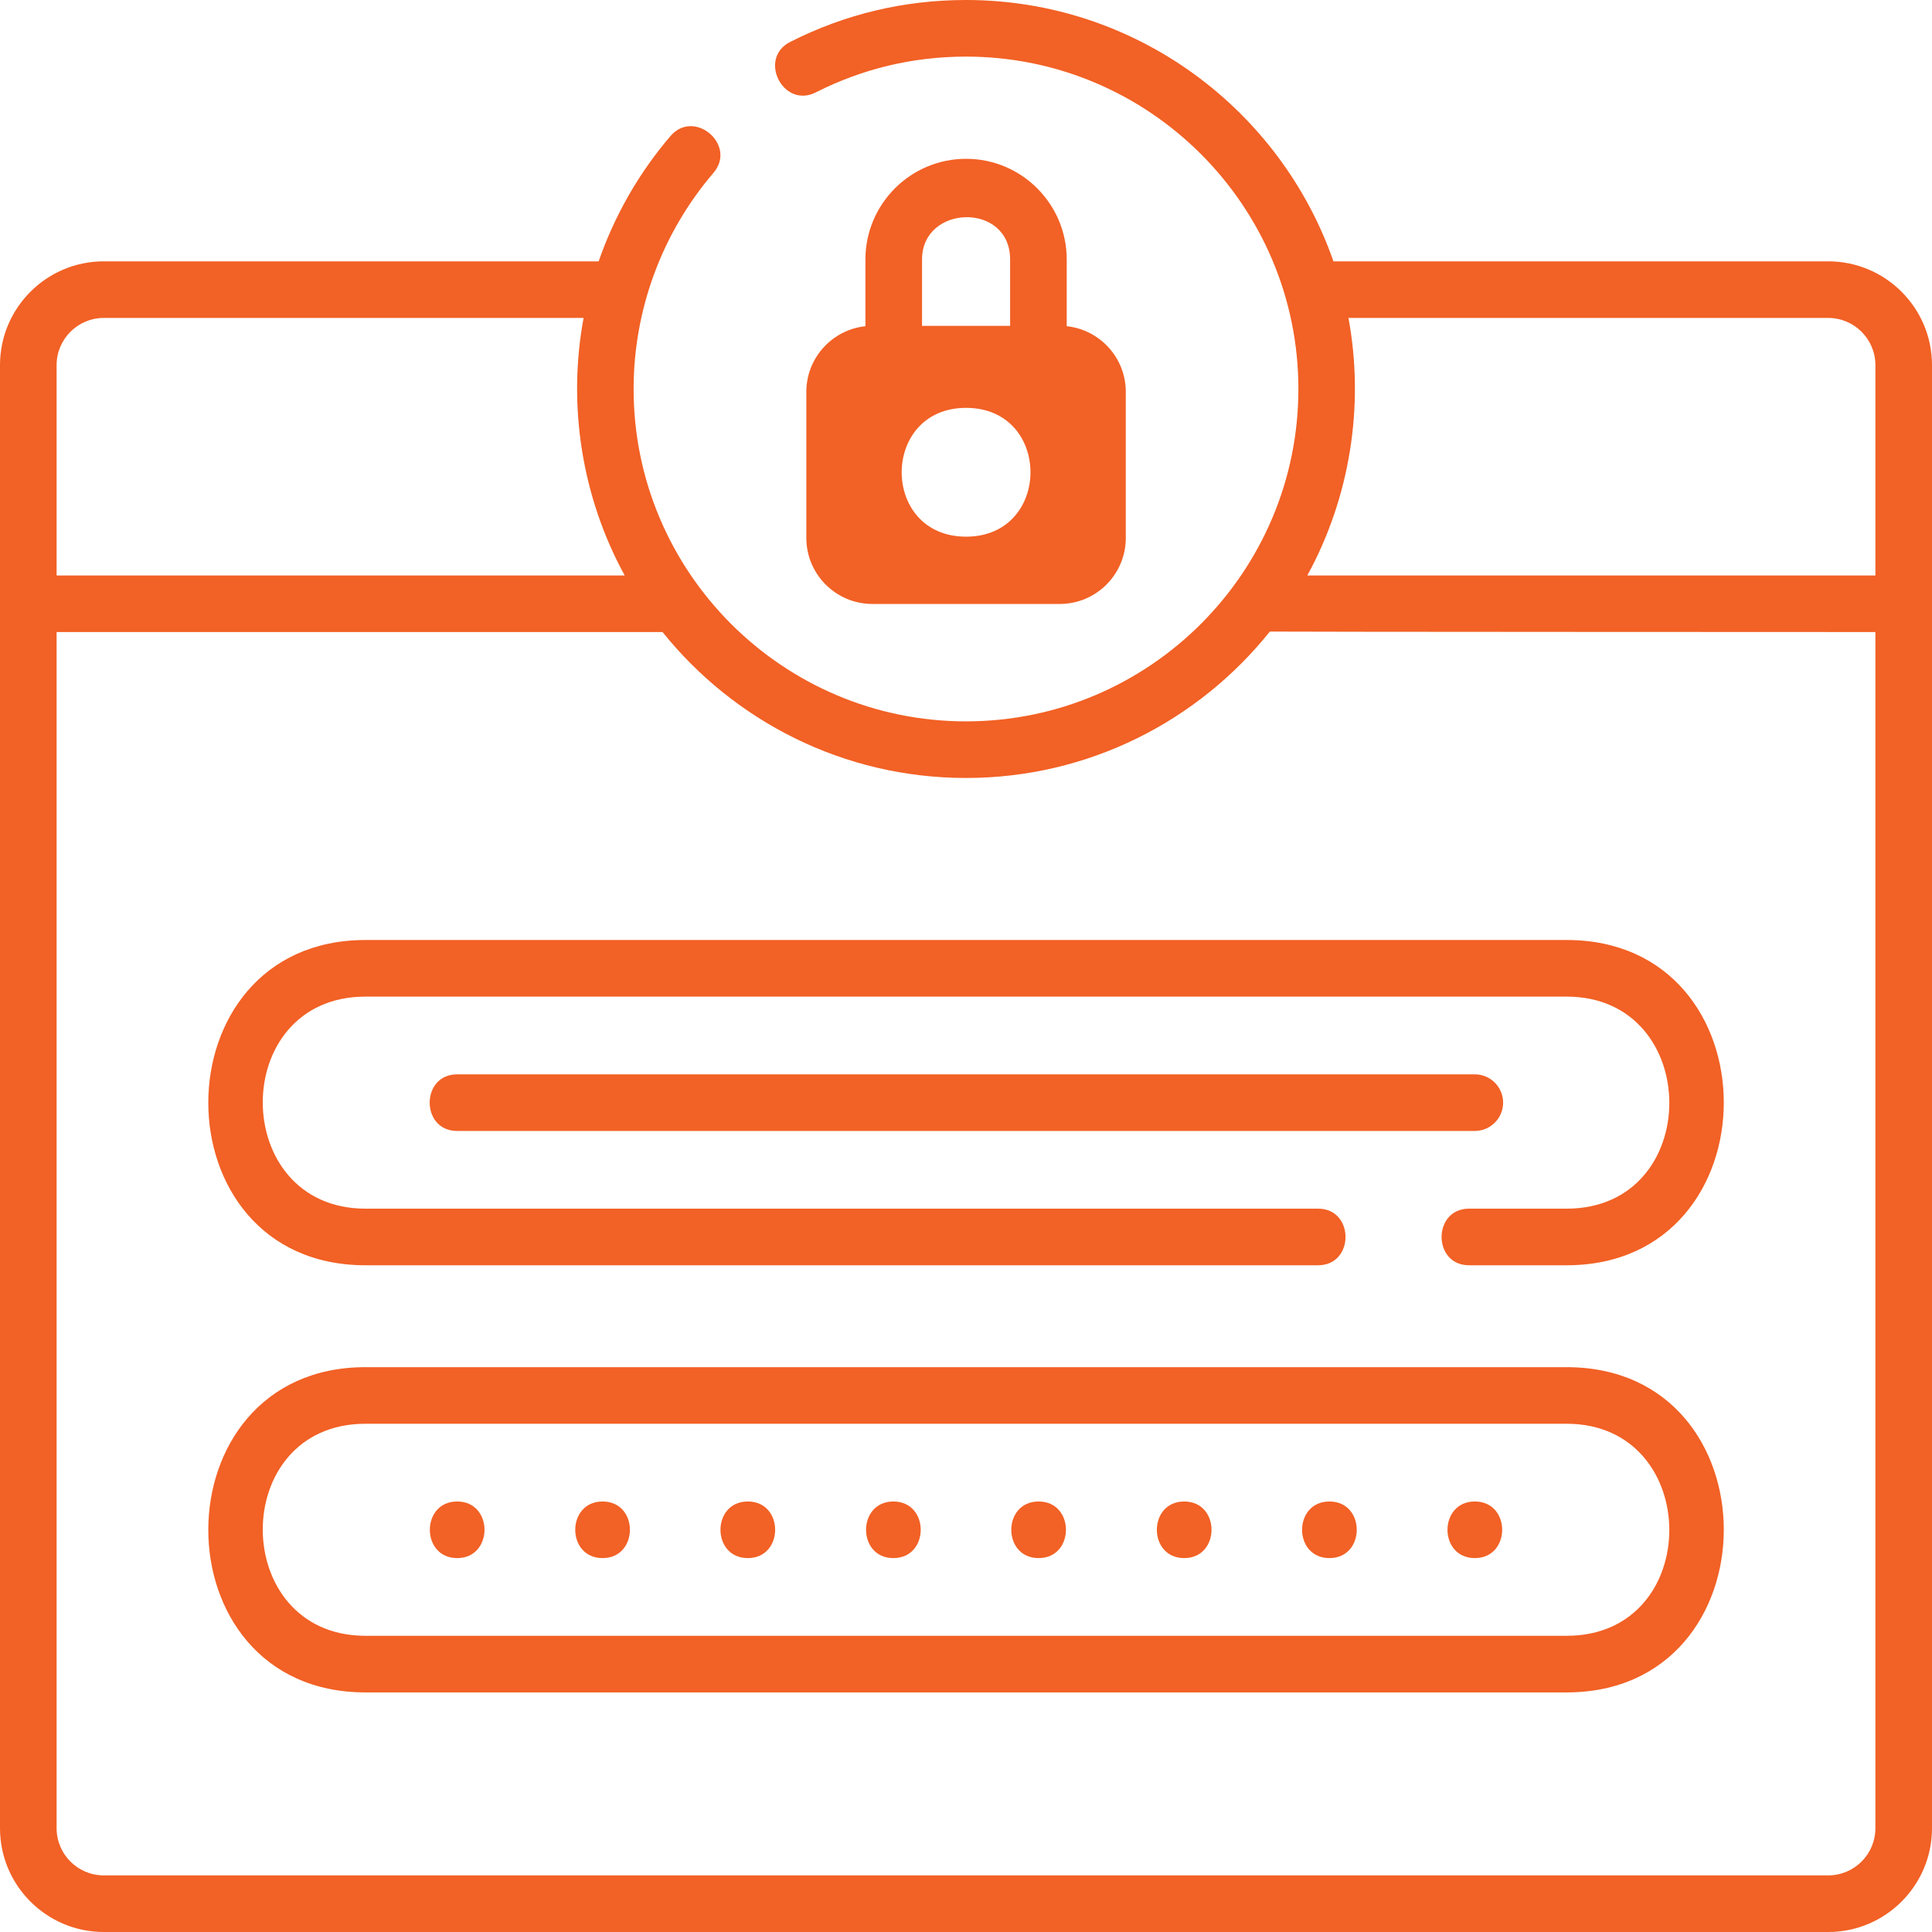
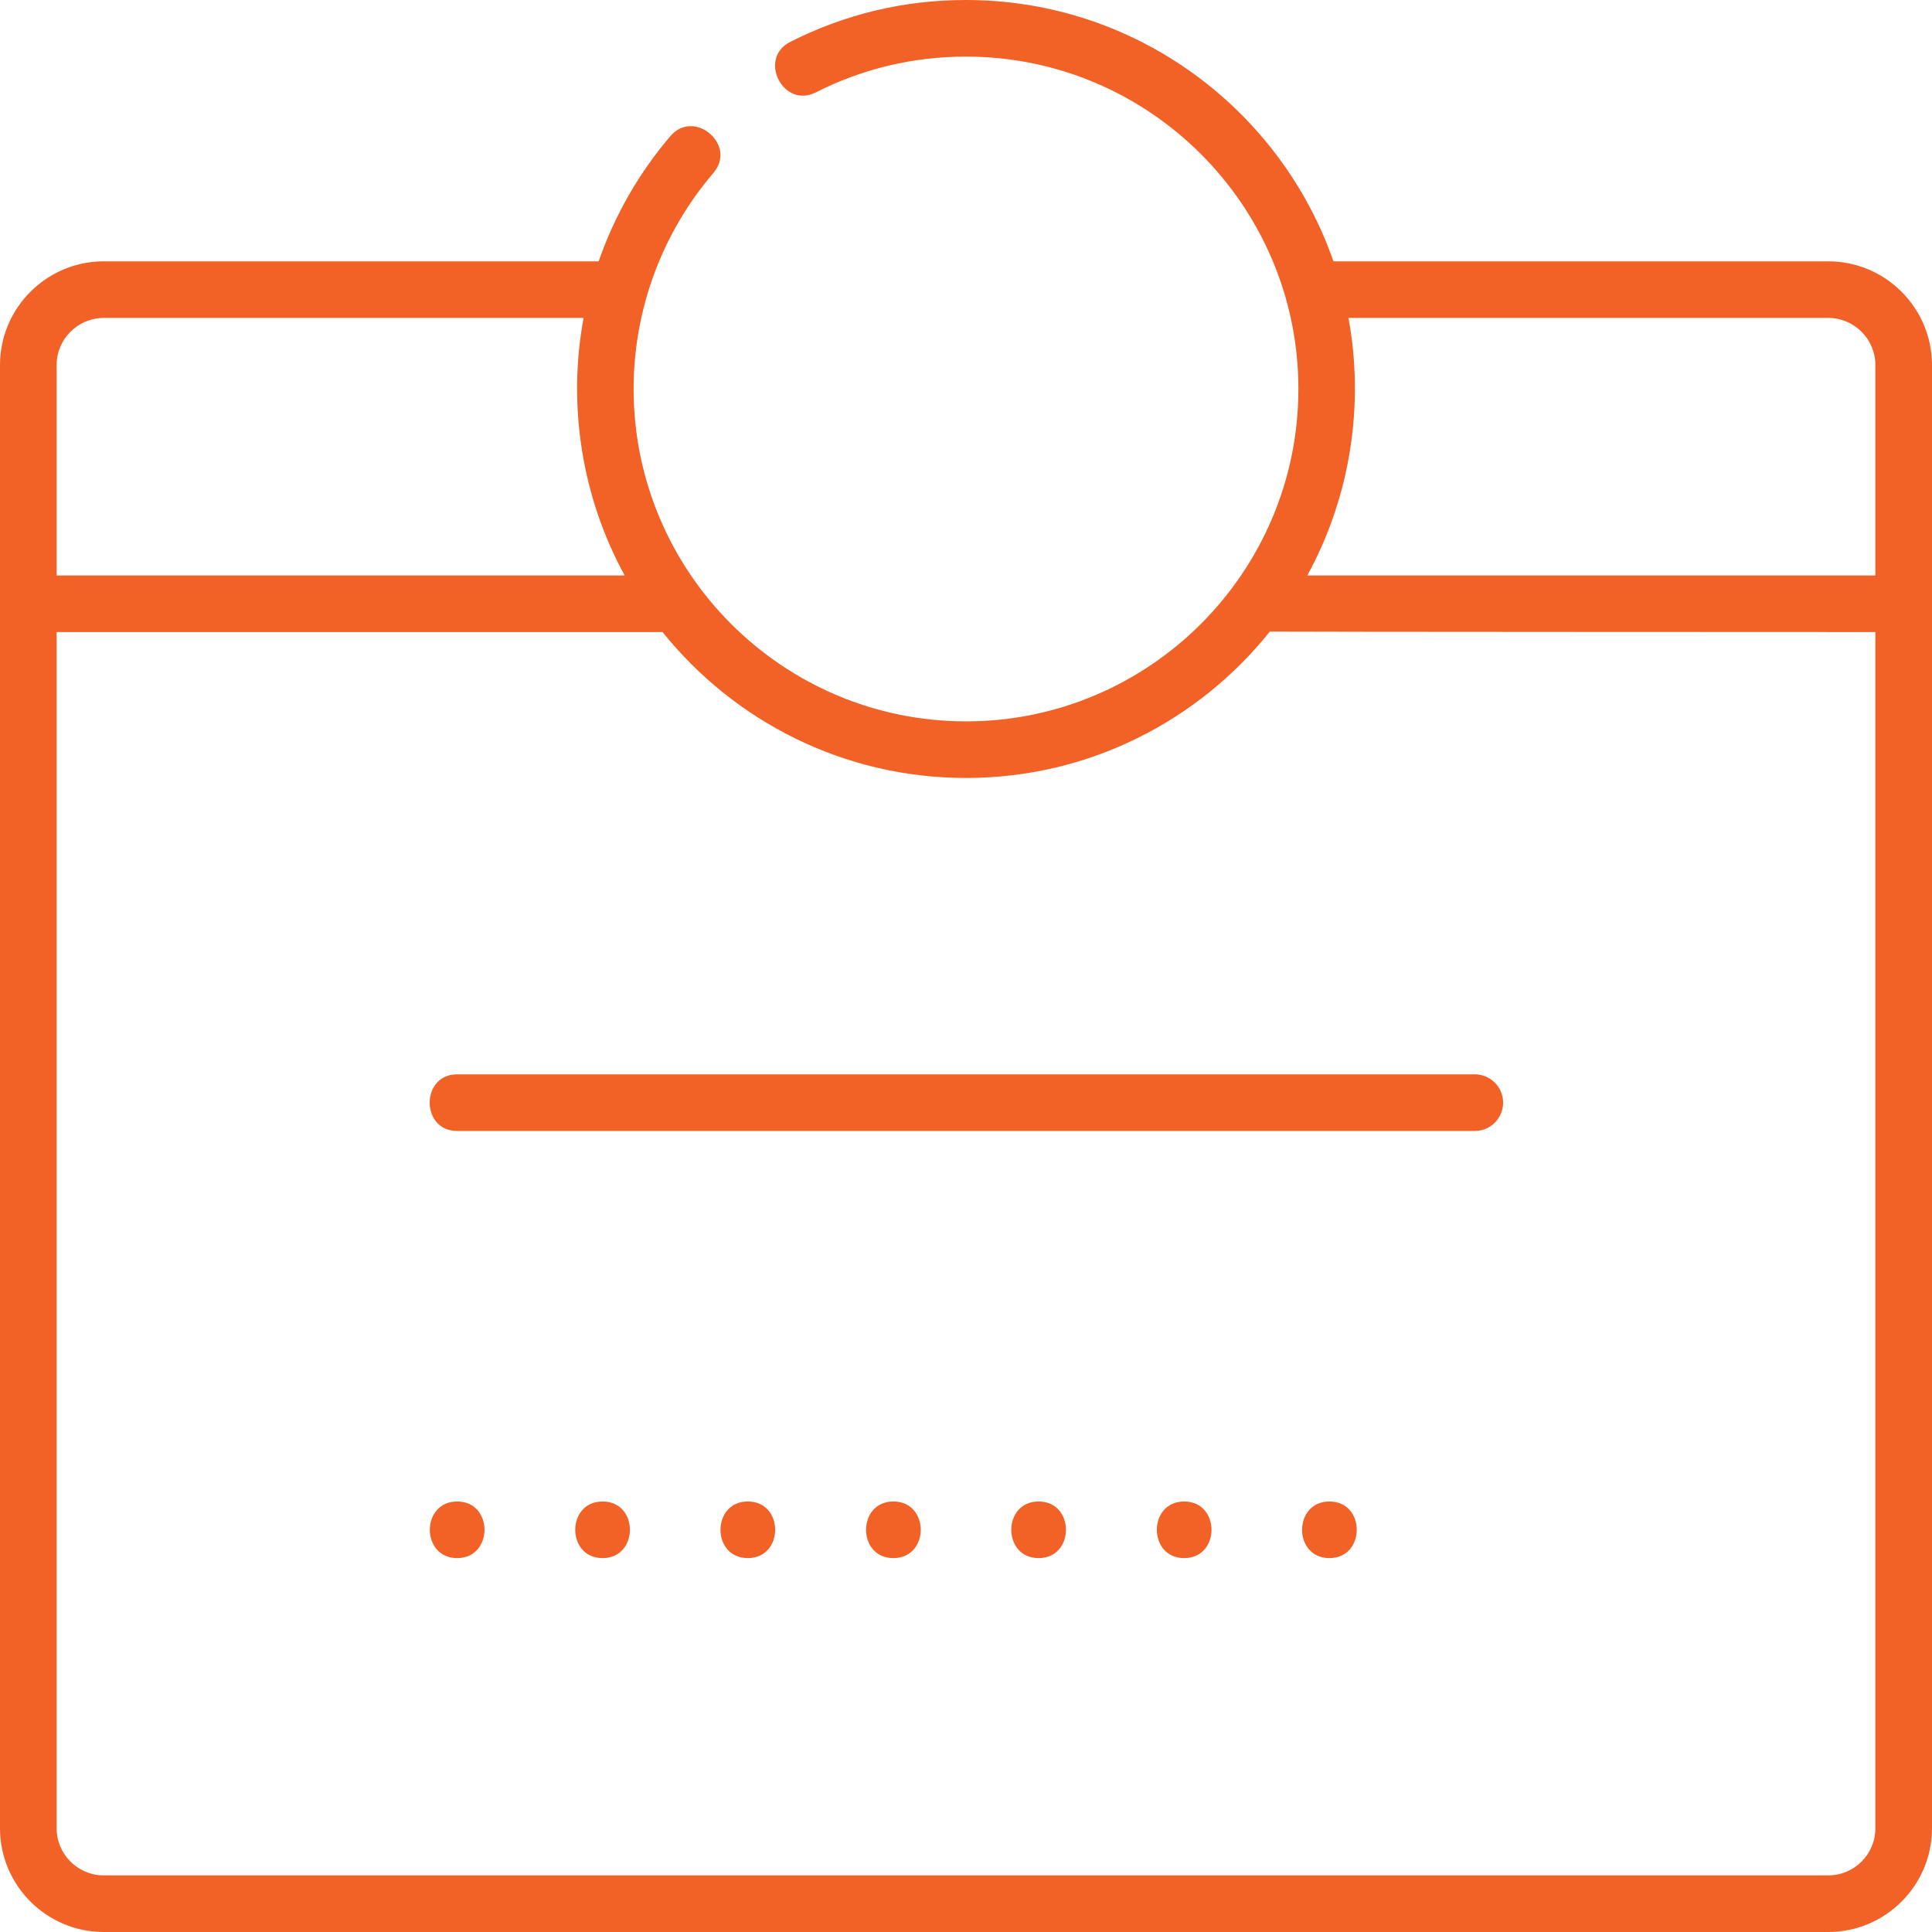
<svg xmlns="http://www.w3.org/2000/svg" width="90" height="90" viewBox="0 0 90 90" fill="none">
  <g clip-path="url(#clip0_1546_305)">
    <path d="M85.166 12.174H62.117C59.651 5.095 52.91 0 45 0C42.119 0 39.364 0.657 36.81 1.953C35.29 2.725 36.483 5.075 38.003 4.304C40.184 3.198 42.538 2.637 45 2.637C53.538 2.637 60.484 9.583 60.484 18.12C60.484 26.658 53.538 33.604 45 33.604C36.462 33.604 29.516 26.658 29.516 18.12C29.516 14.428 30.837 10.853 33.236 8.053C34.346 6.758 32.343 5.042 31.234 6.337C29.752 8.067 28.625 10.052 27.887 12.174H4.834C2.168 12.174 0 14.343 0 17.008V85.166C0 87.832 2.168 90 4.834 90H85.166C87.832 90 90 87.832 90 85.166V28.125V17.008C90 14.343 87.832 12.174 85.166 12.174ZM85.166 14.811C86.378 14.811 87.363 15.797 87.363 17.008V26.807H60.899C62.893 23.171 63.572 18.889 62.816 14.811H85.166ZM4.834 14.811H27.186C26.428 18.89 27.106 23.169 29.101 26.807H2.637V17.008C2.637 15.797 3.622 14.811 4.834 14.811ZM85.166 87.363H4.834C3.622 87.363 2.637 86.378 2.637 85.166V29.443H30.864C34.188 33.584 39.289 36.241 45 36.241C50.721 36.241 55.831 33.575 59.154 29.421C59.231 29.435 87.363 29.443 87.363 29.443V85.166C87.363 86.378 86.378 87.363 85.166 87.363Z" fill="#F26125" />
-     <path d="M72.98 63.688H17.024C7.271 63.688 7.255 78.839 17.024 78.839H72.98C82.733 78.839 82.749 63.688 72.98 63.688ZM72.98 76.202H17.024C10.668 76.202 10.624 66.324 17.024 66.324H72.98C79.336 66.324 79.379 76.202 72.98 76.202Z" fill="#F26125" />
    <path d="M21.297 69.945C19.6 69.945 19.598 72.582 21.297 72.582C22.993 72.582 22.996 69.945 21.297 69.945Z" fill="#F26125" />
    <path d="M28.07 69.945C26.374 69.945 26.371 72.582 28.07 72.582C29.767 72.582 29.77 69.945 28.07 69.945Z" fill="#F26125" />
    <path d="M34.836 69.945C33.139 69.945 33.137 72.582 34.836 72.582C36.533 72.582 36.535 69.945 34.836 69.945Z" fill="#F26125" />
    <path d="M41.617 69.945C39.921 69.945 39.918 72.582 41.617 72.582C43.314 72.582 43.317 69.945 41.617 69.945Z" fill="#F26125" />
    <path d="M48.383 69.945C46.686 69.945 46.684 72.582 48.383 72.582C50.08 72.582 50.082 69.945 48.383 69.945Z" fill="#F26125" />
    <path d="M55.164 69.945C53.468 69.945 53.465 72.582 55.164 72.582C56.861 72.582 56.863 69.945 55.164 69.945Z" fill="#F26125" />
    <path d="M61.93 69.945C60.233 69.945 60.23 72.582 61.93 72.582C63.626 72.582 63.629 69.945 61.93 69.945Z" fill="#F26125" />
-     <path d="M68.703 69.945C67.007 69.945 67.004 72.582 68.703 72.582C70.4 72.582 70.403 69.945 68.703 69.945Z" fill="#F26125" />
-     <path d="M72.98 43.789H17.024C7.271 43.789 7.255 58.941 17.024 58.941H61.402C63.106 58.941 63.106 56.304 61.402 56.304H17.024C10.668 56.304 10.624 46.426 17.024 46.426H72.98C79.336 46.426 79.379 56.304 72.98 56.304H68.433C66.729 56.304 66.729 58.941 68.433 58.941H72.98C82.733 58.941 82.749 43.789 72.98 43.789Z" fill="#F26125" />
    <path d="M70.021 51.365C70.021 50.637 69.43 50.047 68.702 50.047H21.294C19.59 50.047 19.59 52.684 21.294 52.684H68.702C69.43 52.684 70.021 52.093 70.021 51.365Z" fill="#F26125" />
-     <path fill-rule="evenodd" clip-rule="evenodd" d="M40.315 12.087C40.315 9.501 42.418 7.398 45.004 7.398C47.589 7.398 49.692 9.501 49.692 12.087V15.196C51.236 15.358 52.444 16.668 52.444 18.255V25.059C52.444 26.755 51.064 28.135 49.368 28.135H40.639C38.943 28.135 37.562 26.755 37.562 25.059V18.255C37.562 16.668 38.771 15.358 40.315 15.196V12.087ZM47.055 12.086C47.055 9.403 42.952 9.52 42.952 12.086V15.179H47.055V12.086ZM45.004 19C41.007 19 41.001 25 45.004 25C49.001 25 49.007 19 45.004 19Z" fill="#F26125" />
  </g>
  <defs>
    <clipPath id="clip0_1546_305">
      <rect width="90" height="90" fill="white" />
    </clipPath>
  </defs>
</svg>